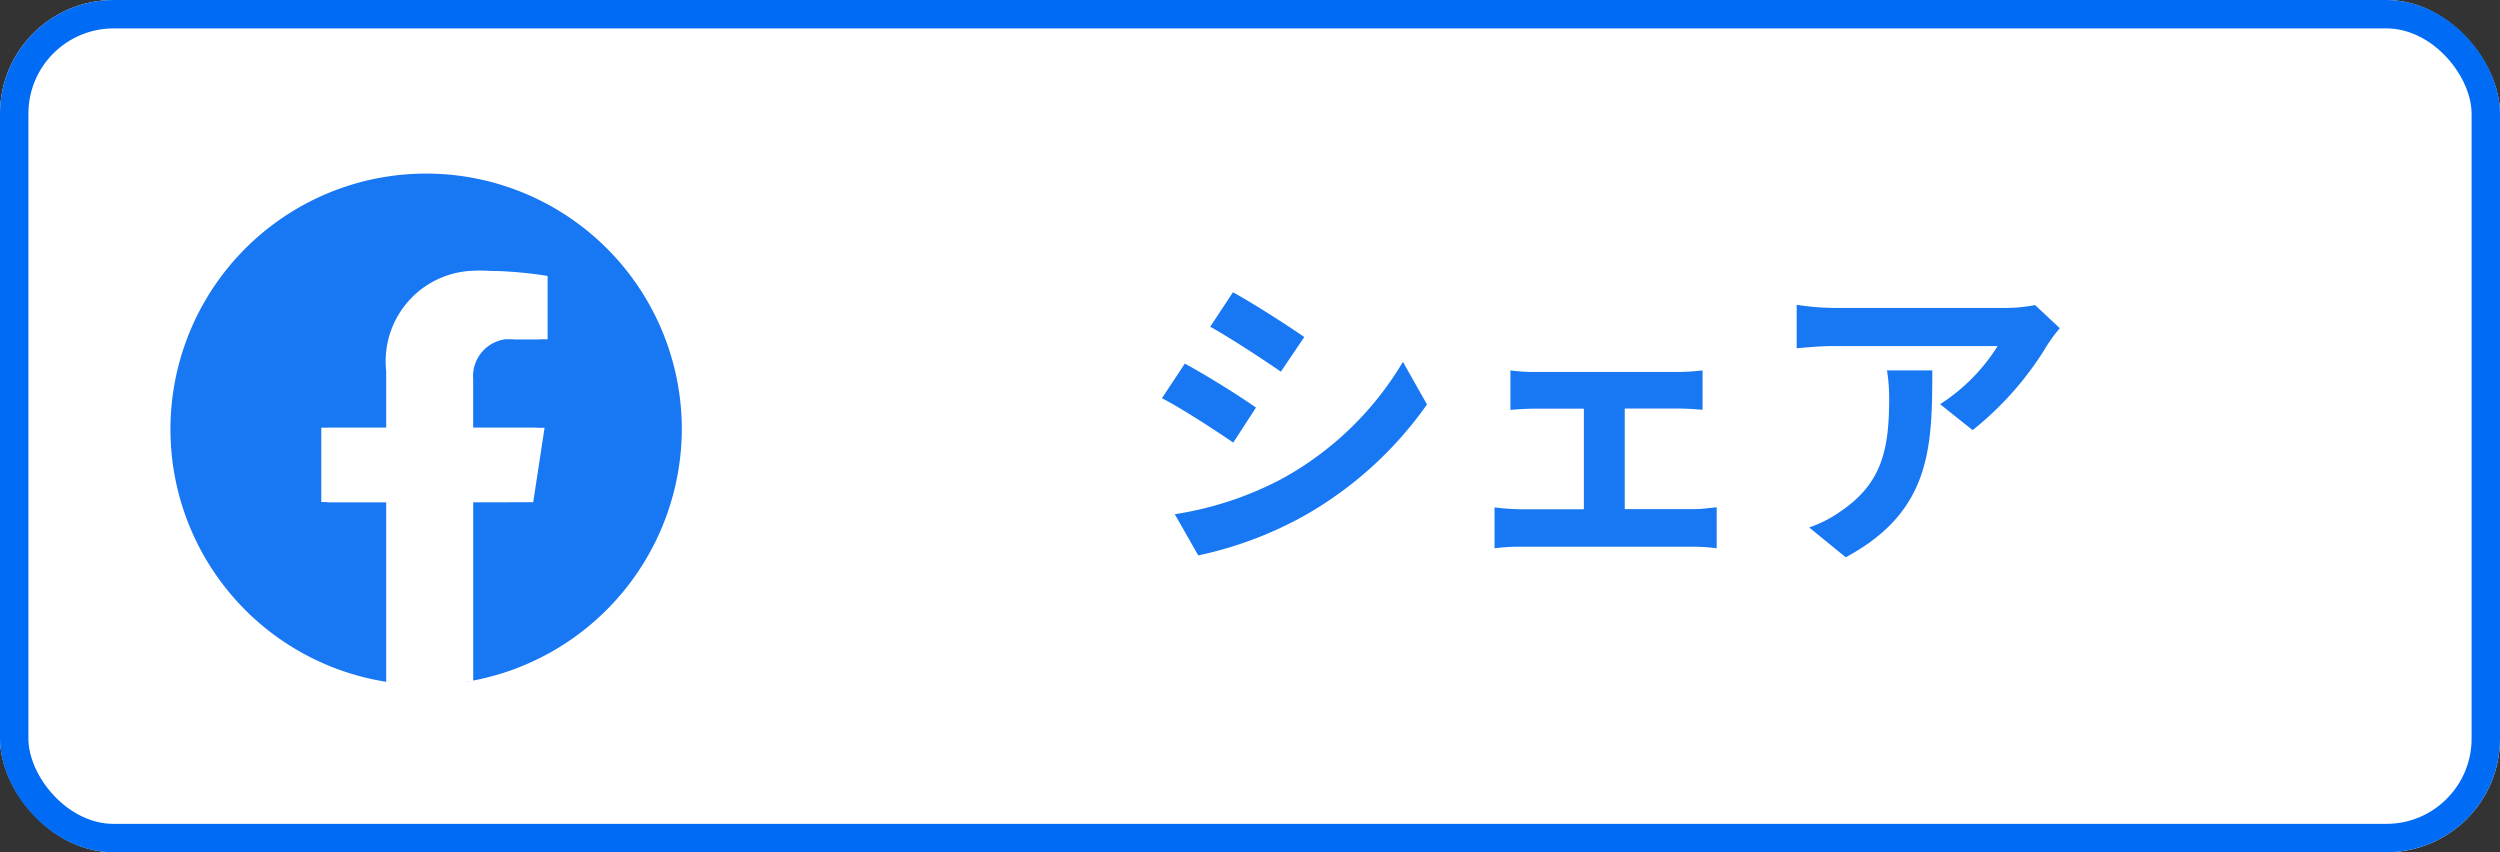
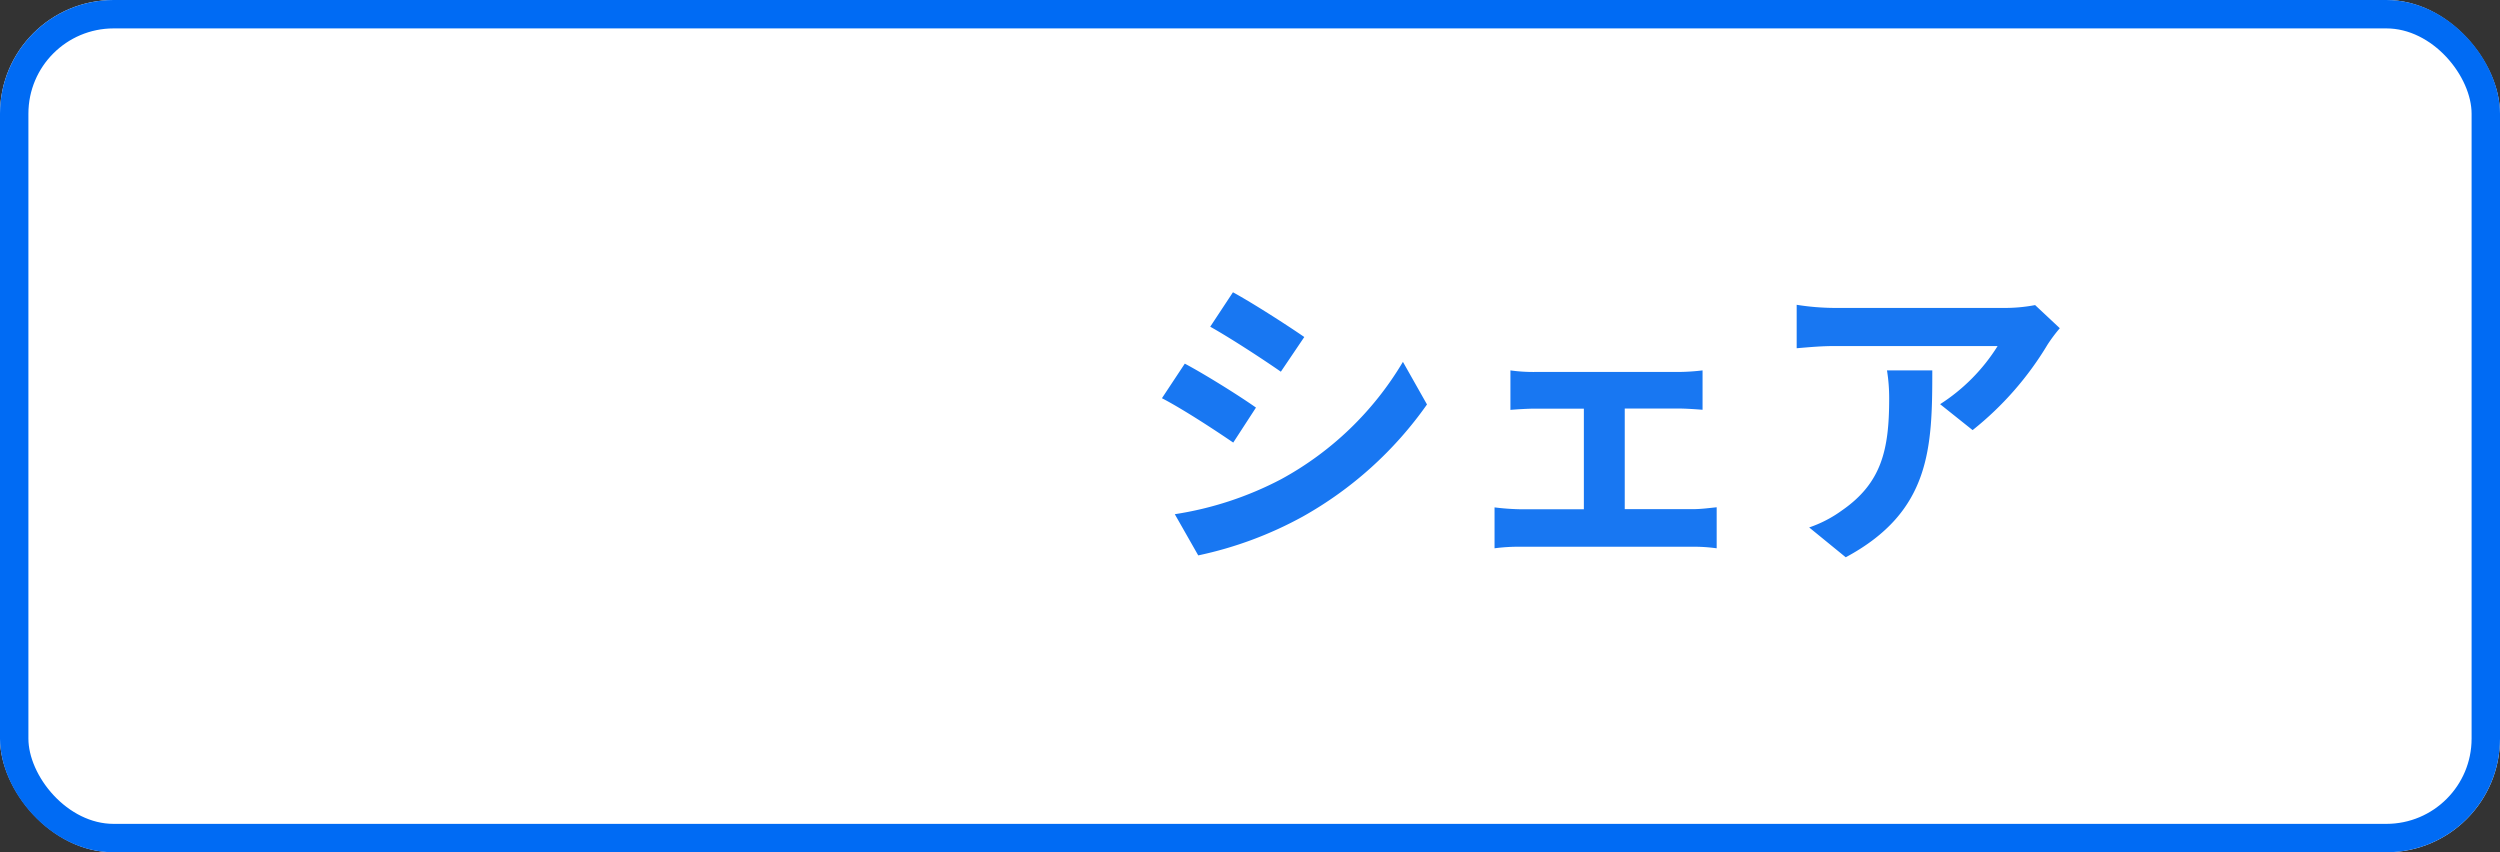
<svg xmlns="http://www.w3.org/2000/svg" width="88" height="30" viewBox="0 0 88 30">
  <rect x="0" y="0" width="88" height="30" fill="#333333" stroke="none" />
  <defs>
    <clipPath id="clip-path">
-       <rect id="長方形_147794" data-name="長方形 147794" width="18" height="18" transform="translate(-0.16)" fill="none" />
-     </clipPath>
+       </clipPath>
  </defs>
  <g id="グループ_5043" data-name="グループ 5043" transform="translate(-887 -860)">
    <g id="btn" transform="translate(887 860)" fill="#fff" stroke="#006bf4" stroke-width="1">
      <rect width="88" height="30" rx="4" stroke="none" />
      <rect x="0.5" y="0.5" width="87" height="29" rx="3.5" fill="none" />
    </g>
    <g id="グループ_3615" data-name="グループ 3615" transform="translate(893.16 866)" clip-path="url(#clip-path)">
      <path id="パス_85487" data-name="パス 85487" d="M18,9.055A9,9,0,1,0,7.594,18V11.672H5.309V9.055H7.594V7.06a3.186,3.186,0,0,1,3.4-3.523,13.758,13.758,0,0,1,2.015.177V5.942H11.873a1.3,1.3,0,0,0-1.467,1.414v1.7h2.5l-.4,2.617h-2.1V18A9.04,9.04,0,0,0,18,9.055" transform="translate(-0.16 0)" fill="#1877f2" />
-       <path id="パス_85488" data-name="パス 85488" d="M309.244,208.141l.4-2.619h-2.513v-1.7a1.31,1.31,0,0,1,1.477-1.415h1.143v-2.23a13.935,13.935,0,0,0-2.028-.177,3.2,3.2,0,0,0-3.423,3.526v2H302v2.619h2.3v6.332a9.16,9.16,0,0,0,2.832,0v-6.332Z" transform="translate(-296.635 -196.464)" fill="#fff" />
    </g>
    <path id="パス_93378" data-name="パス 93378" d="M3.4-8.712,2.6-7.5c.726.407,1.87,1.155,2.486,1.584l.825-1.221C5.335-7.535,4.125-8.316,3.4-8.712ZM1.353-.9,2.178.55A13.385,13.385,0,0,0,5.852-.814,13.282,13.282,0,0,0,10.23-4.763l-.847-1.5A11.213,11.213,0,0,1,5.1-2.134,11.919,11.919,0,0,1,1.353-.9Zm.352-5.3L.9-4.983C1.639-4.6,2.783-3.85,3.41-3.421l.8-1.232C3.652-5.049,2.442-5.808,1.705-6.2Zm11.462.242v1.386c.242-.022.638-.044.869-.044h1.716v3.542H13.508a8.5,8.5,0,0,1-.9-.066V.3a6.5,6.5,0,0,1,.9-.055h6.083A5.8,5.8,0,0,1,20.427.3V-1.144c-.231.022-.539.066-.836.066h-2.4V-4.62h1.881c.253,0,.583.022.858.044V-5.962a7.488,7.488,0,0,1-.858.055H14.036A5.764,5.764,0,0,1,13.167-5.962ZM32.505-7.447l-.869-.814a5.673,5.673,0,0,1-1.122.1H24.585a8.721,8.721,0,0,1-1.342-.11v1.529c.517-.044.88-.077,1.342-.077h5.731a6.542,6.542,0,0,1-2.024,2.046l1.144.913a11.2,11.2,0,0,0,2.64-3.014A5.538,5.538,0,0,1,32.505-7.447ZM28.017-5.962H26.422a6.1,6.1,0,0,1,.077.99c0,1.8-.264,2.97-1.661,3.938a4.346,4.346,0,0,1-1.155.6L24.97.616C27.962-.99,28.017-3.234,28.017-5.962Z" transform="translate(927 879)" fill="#1877f2" />
  </g>
</svg>